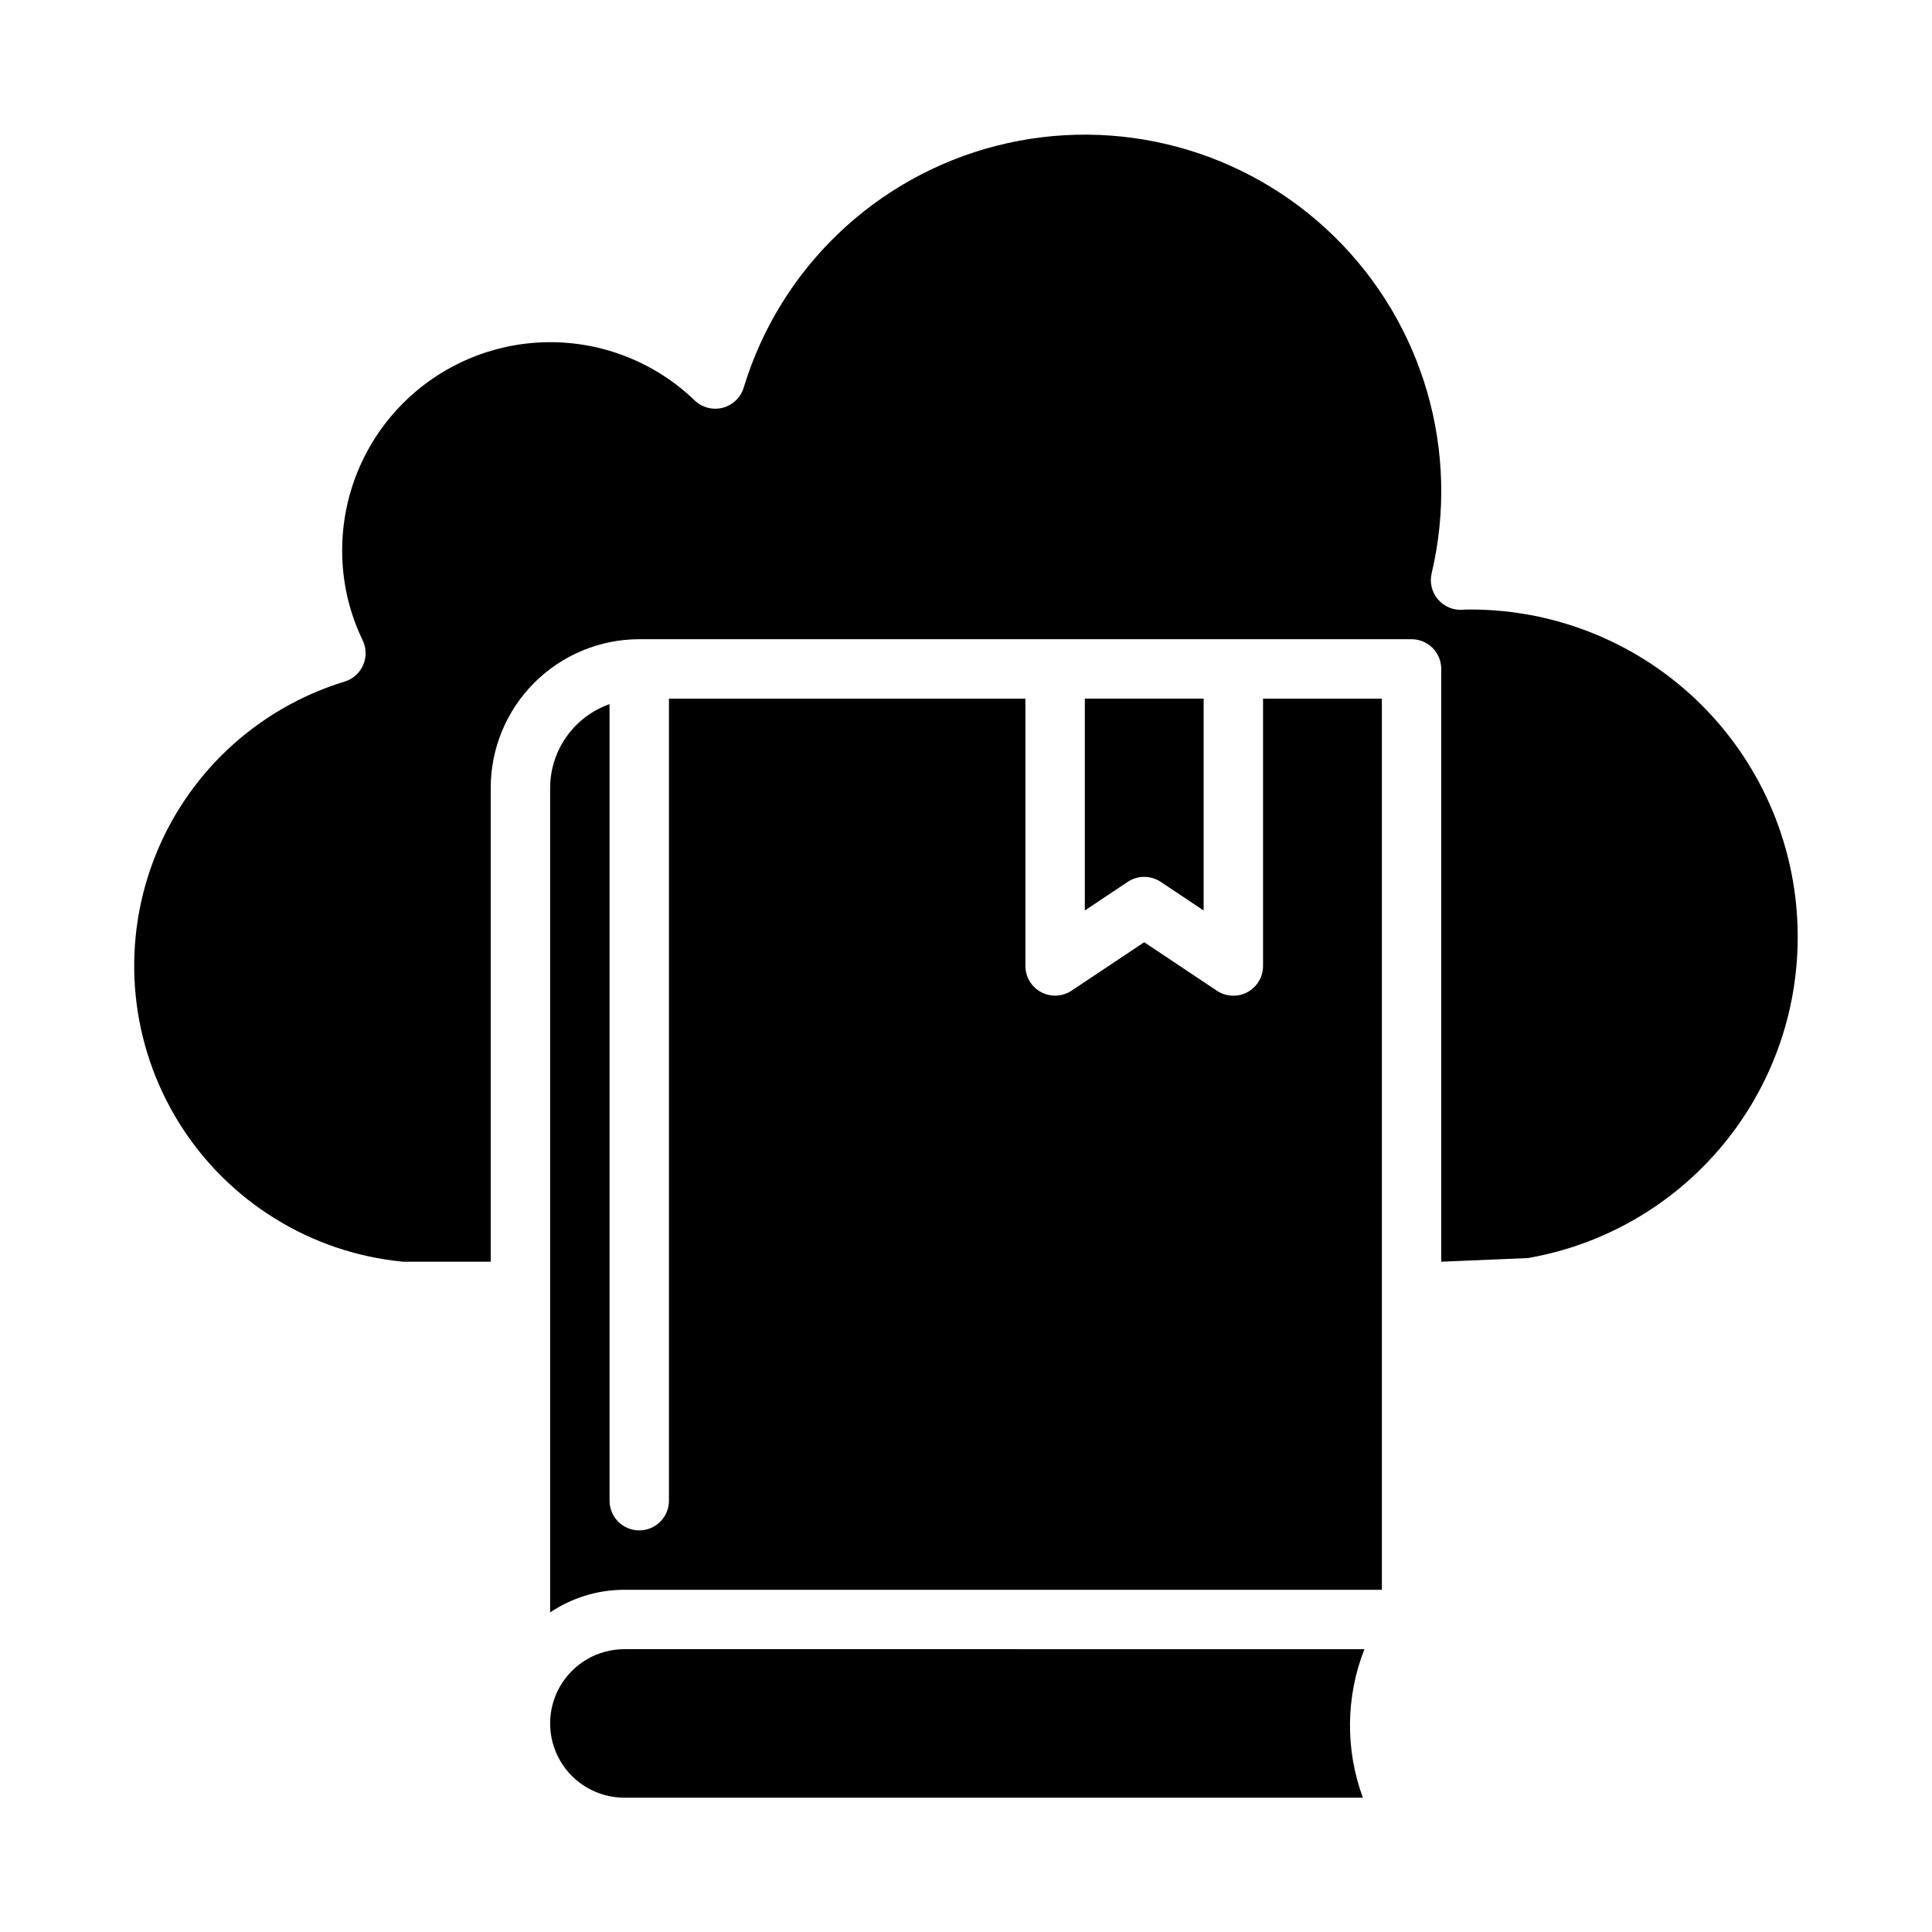
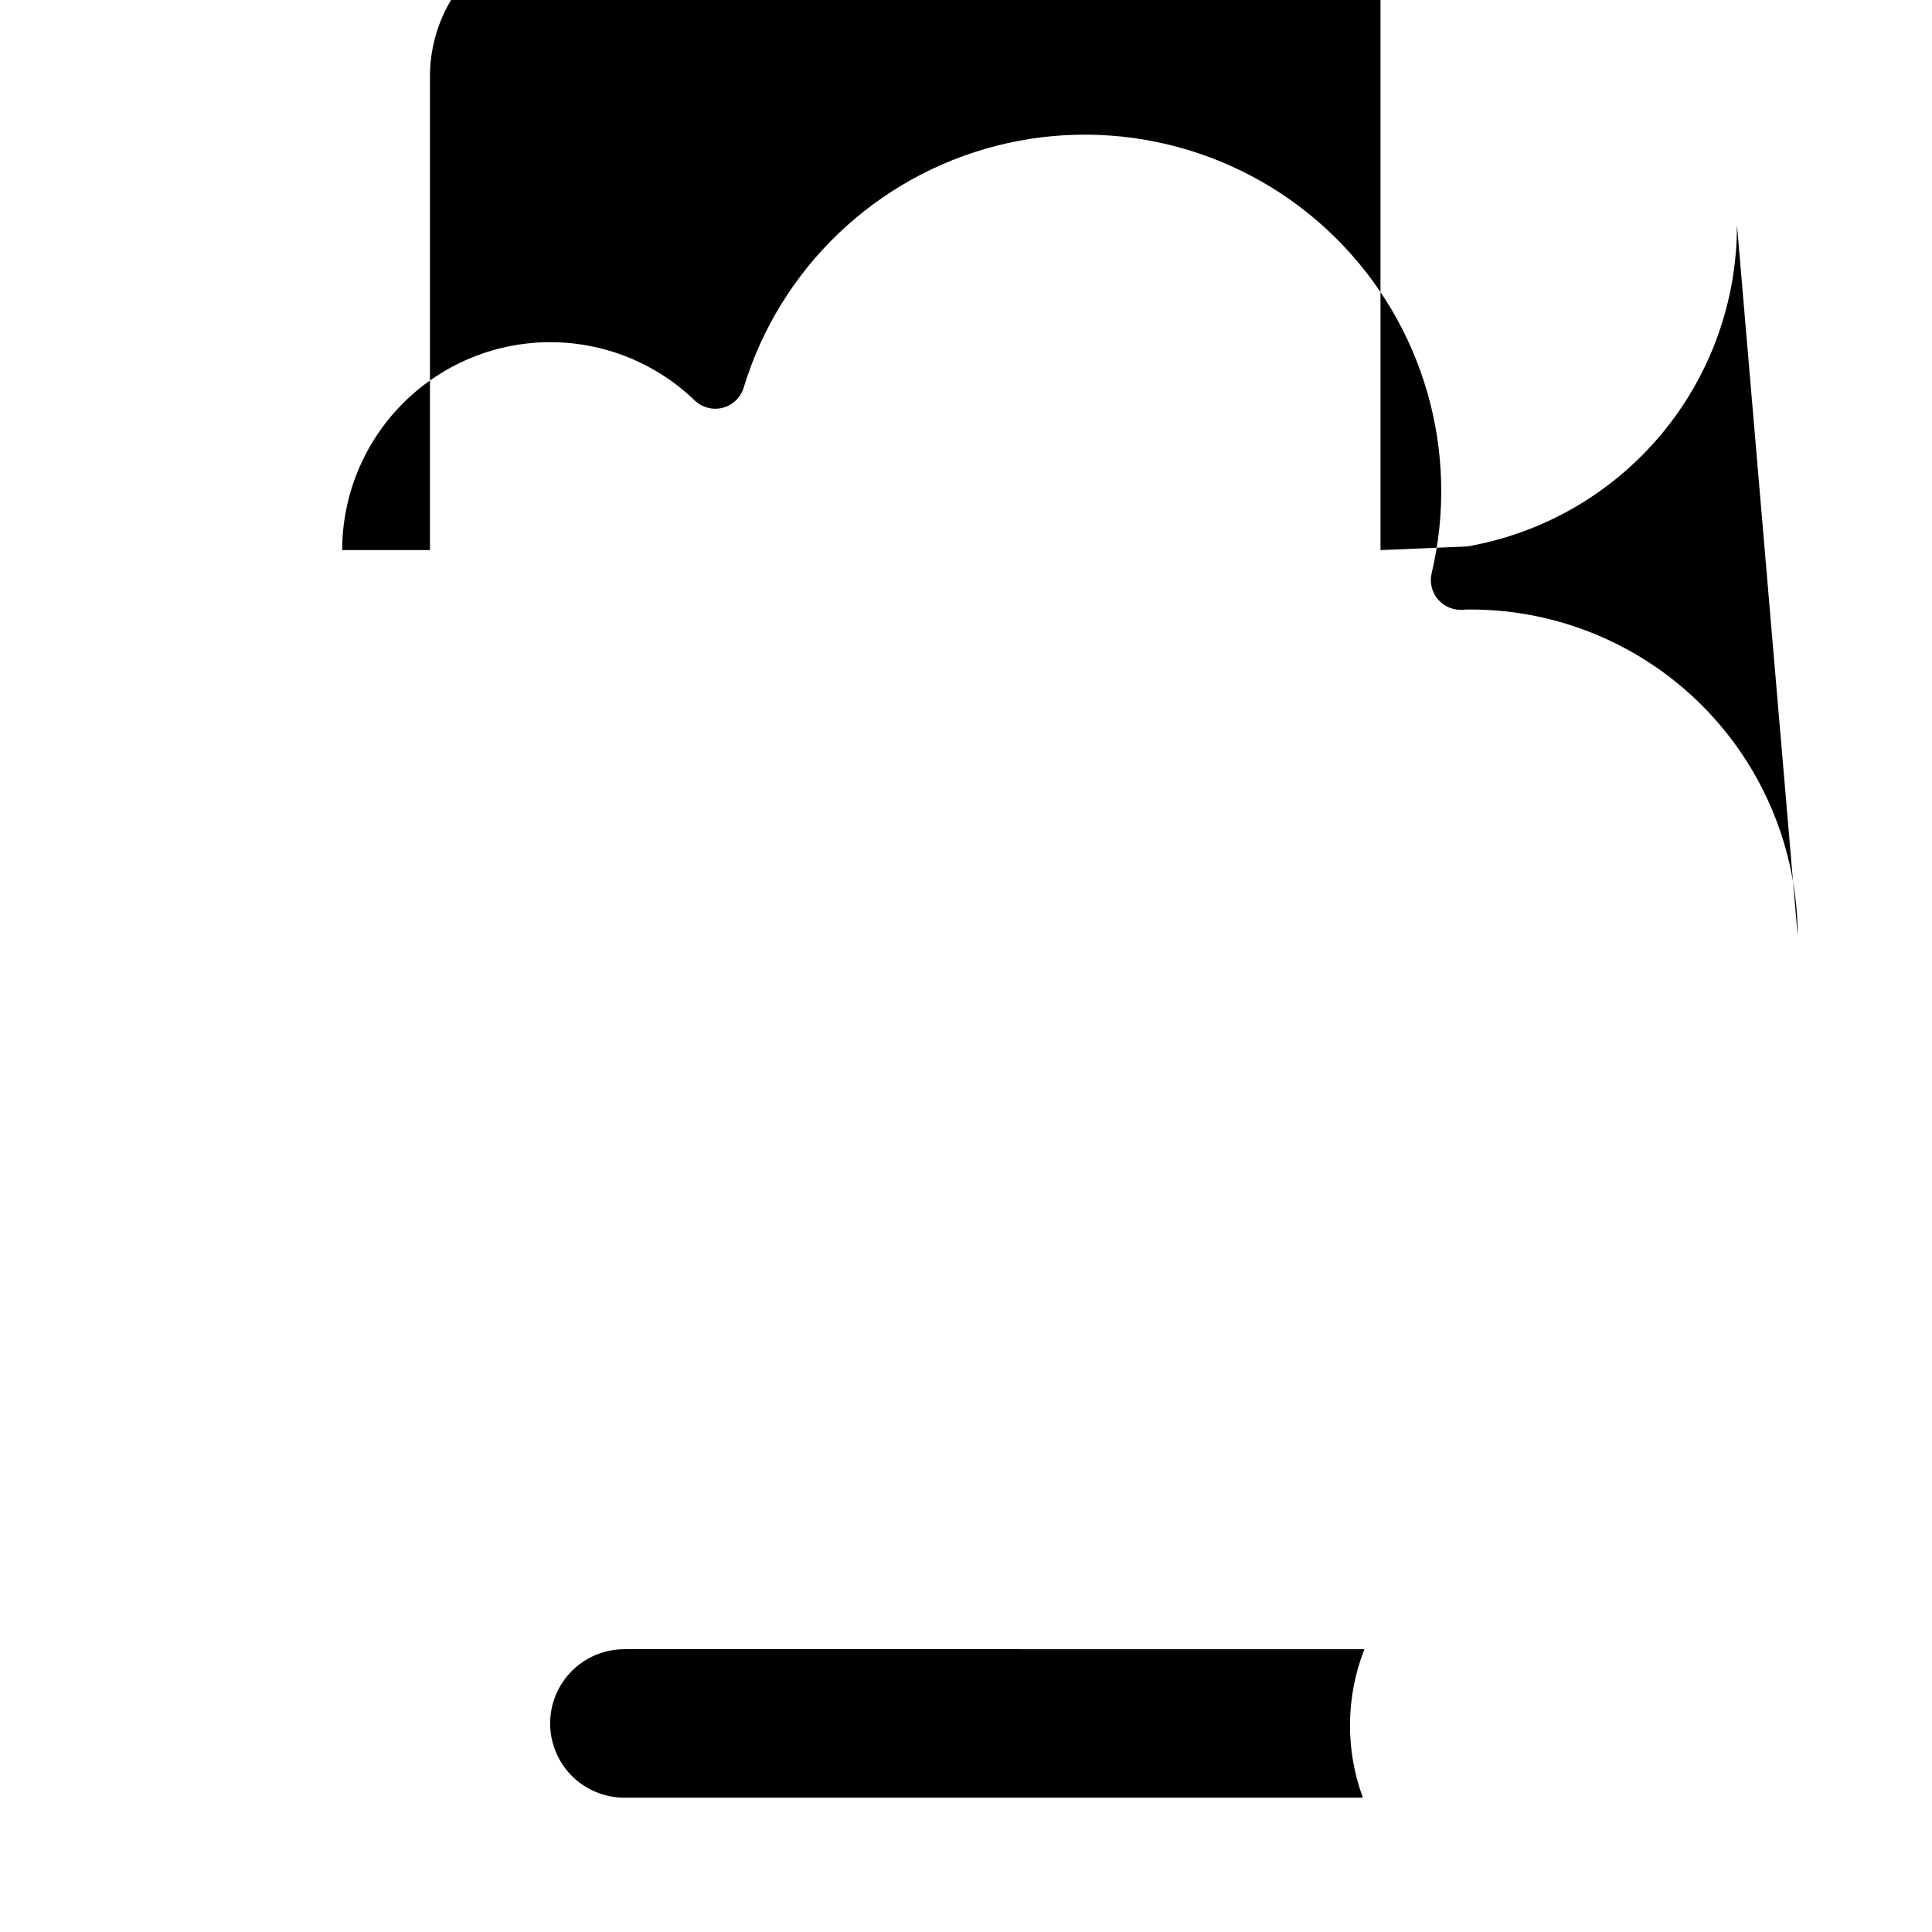
<svg xmlns="http://www.w3.org/2000/svg" fill="#000000" width="800px" height="800px" version="1.1" viewBox="144 144 512 512">
  <g>
-     <path d="m510.21 329.15h-31.488v70.852c0 2.902-1.598 5.57-4.16 6.941-2.559 1.371-5.664 1.219-8.082-0.395l-19.246-12.848-19.246 12.832c-2.414 1.609-5.516 1.762-8.078 0.398-2.559-1.367-4.16-4.031-4.164-6.93v-70.852h-94.465v212.55c0 4.348-3.523 7.871-7.871 7.871s-7.871-3.523-7.871-7.871v-211.1c-4.59 1.625-8.566 4.625-11.383 8.594-2.82 3.965-4.344 8.707-4.363 13.574v218.54c5.816-3.914 12.672-6 19.68-5.996h200.74z" />
    <path d="m309.47 581.05c-7.031 0-13.527 3.75-17.043 9.84-3.516 6.09-3.516 13.59 0 19.68 3.516 6.09 10.012 9.84 17.043 9.84h195.71c-4.699-12.723-4.555-26.734 0.402-39.359z" />
-     <path d="m620.41 392.12c-0.027-22.957-9.156-44.965-25.391-61.199-16.234-16.234-38.242-25.363-61.199-25.391-0.707-0.02-1.414 0-2.117 0.055-2.516 0.203-4.973-0.809-6.613-2.719-1.641-1.914-2.269-4.496-1.684-6.949 7.613-32.156-2.133-65.957-25.695-89.125-23.566-23.172-57.527-32.34-89.551-24.18-32.027 8.16-57.457 32.461-67.062 64.082-0.785 2.629-2.883 4.656-5.535 5.359-2.648 0.699-5.477-0.031-7.457-1.926-10.441-10.066-24.43-15.613-38.934-15.441-14.5 0.176-28.352 6.055-38.551 16.367s-15.926 24.227-15.938 38.73c-0.035 8.27 1.82 16.438 5.422 23.879 1.004 2.066 1.055 4.469 0.137 6.578-0.914 2.109-2.707 3.711-4.906 4.387-23.426 7.148-42.191 24.789-50.777 47.727-8.582 22.938-6.008 48.566 6.969 69.34 12.973 20.77 34.875 34.324 59.254 36.672h23.262v-125.61c0.012-10.434 4.164-20.438 11.543-27.816 7.379-7.379 17.383-11.531 27.816-11.543h204.67c2.09 0 4.09 0.828 5.566 2.305 1.477 1.477 2.305 3.481 2.305 5.566v157.1l22.977-0.969h0.004c20.062-3.496 38.242-13.973 51.324-29.582 13.082-15.605 20.223-35.336 20.16-55.703z" />
-     <path d="m447.23 376.38c1.555 0 3.074 0.461 4.371 1.32l11.375 7.59v-56.145h-31.488v56.145l11.375-7.59c1.293-0.859 2.812-1.32 4.367-1.32z" />
+     <path d="m620.41 392.12c-0.027-22.957-9.156-44.965-25.391-61.199-16.234-16.234-38.242-25.363-61.199-25.391-0.707-0.02-1.414 0-2.117 0.055-2.516 0.203-4.973-0.809-6.613-2.719-1.641-1.914-2.269-4.496-1.684-6.949 7.613-32.156-2.133-65.957-25.695-89.125-23.566-23.172-57.527-32.34-89.551-24.18-32.027 8.16-57.457 32.461-67.062 64.082-0.785 2.629-2.883 4.656-5.535 5.359-2.648 0.699-5.477-0.031-7.457-1.926-10.441-10.066-24.43-15.613-38.934-15.441-14.5 0.176-28.352 6.055-38.551 16.367s-15.926 24.227-15.938 38.73h23.262v-125.61c0.012-10.434 4.164-20.438 11.543-27.816 7.379-7.379 17.383-11.531 27.816-11.543h204.67c2.09 0 4.09 0.828 5.566 2.305 1.477 1.477 2.305 3.481 2.305 5.566v157.1l22.977-0.969h0.004c20.062-3.496 38.242-13.973 51.324-29.582 13.082-15.605 20.223-35.336 20.16-55.703z" />
  </g>
</svg>